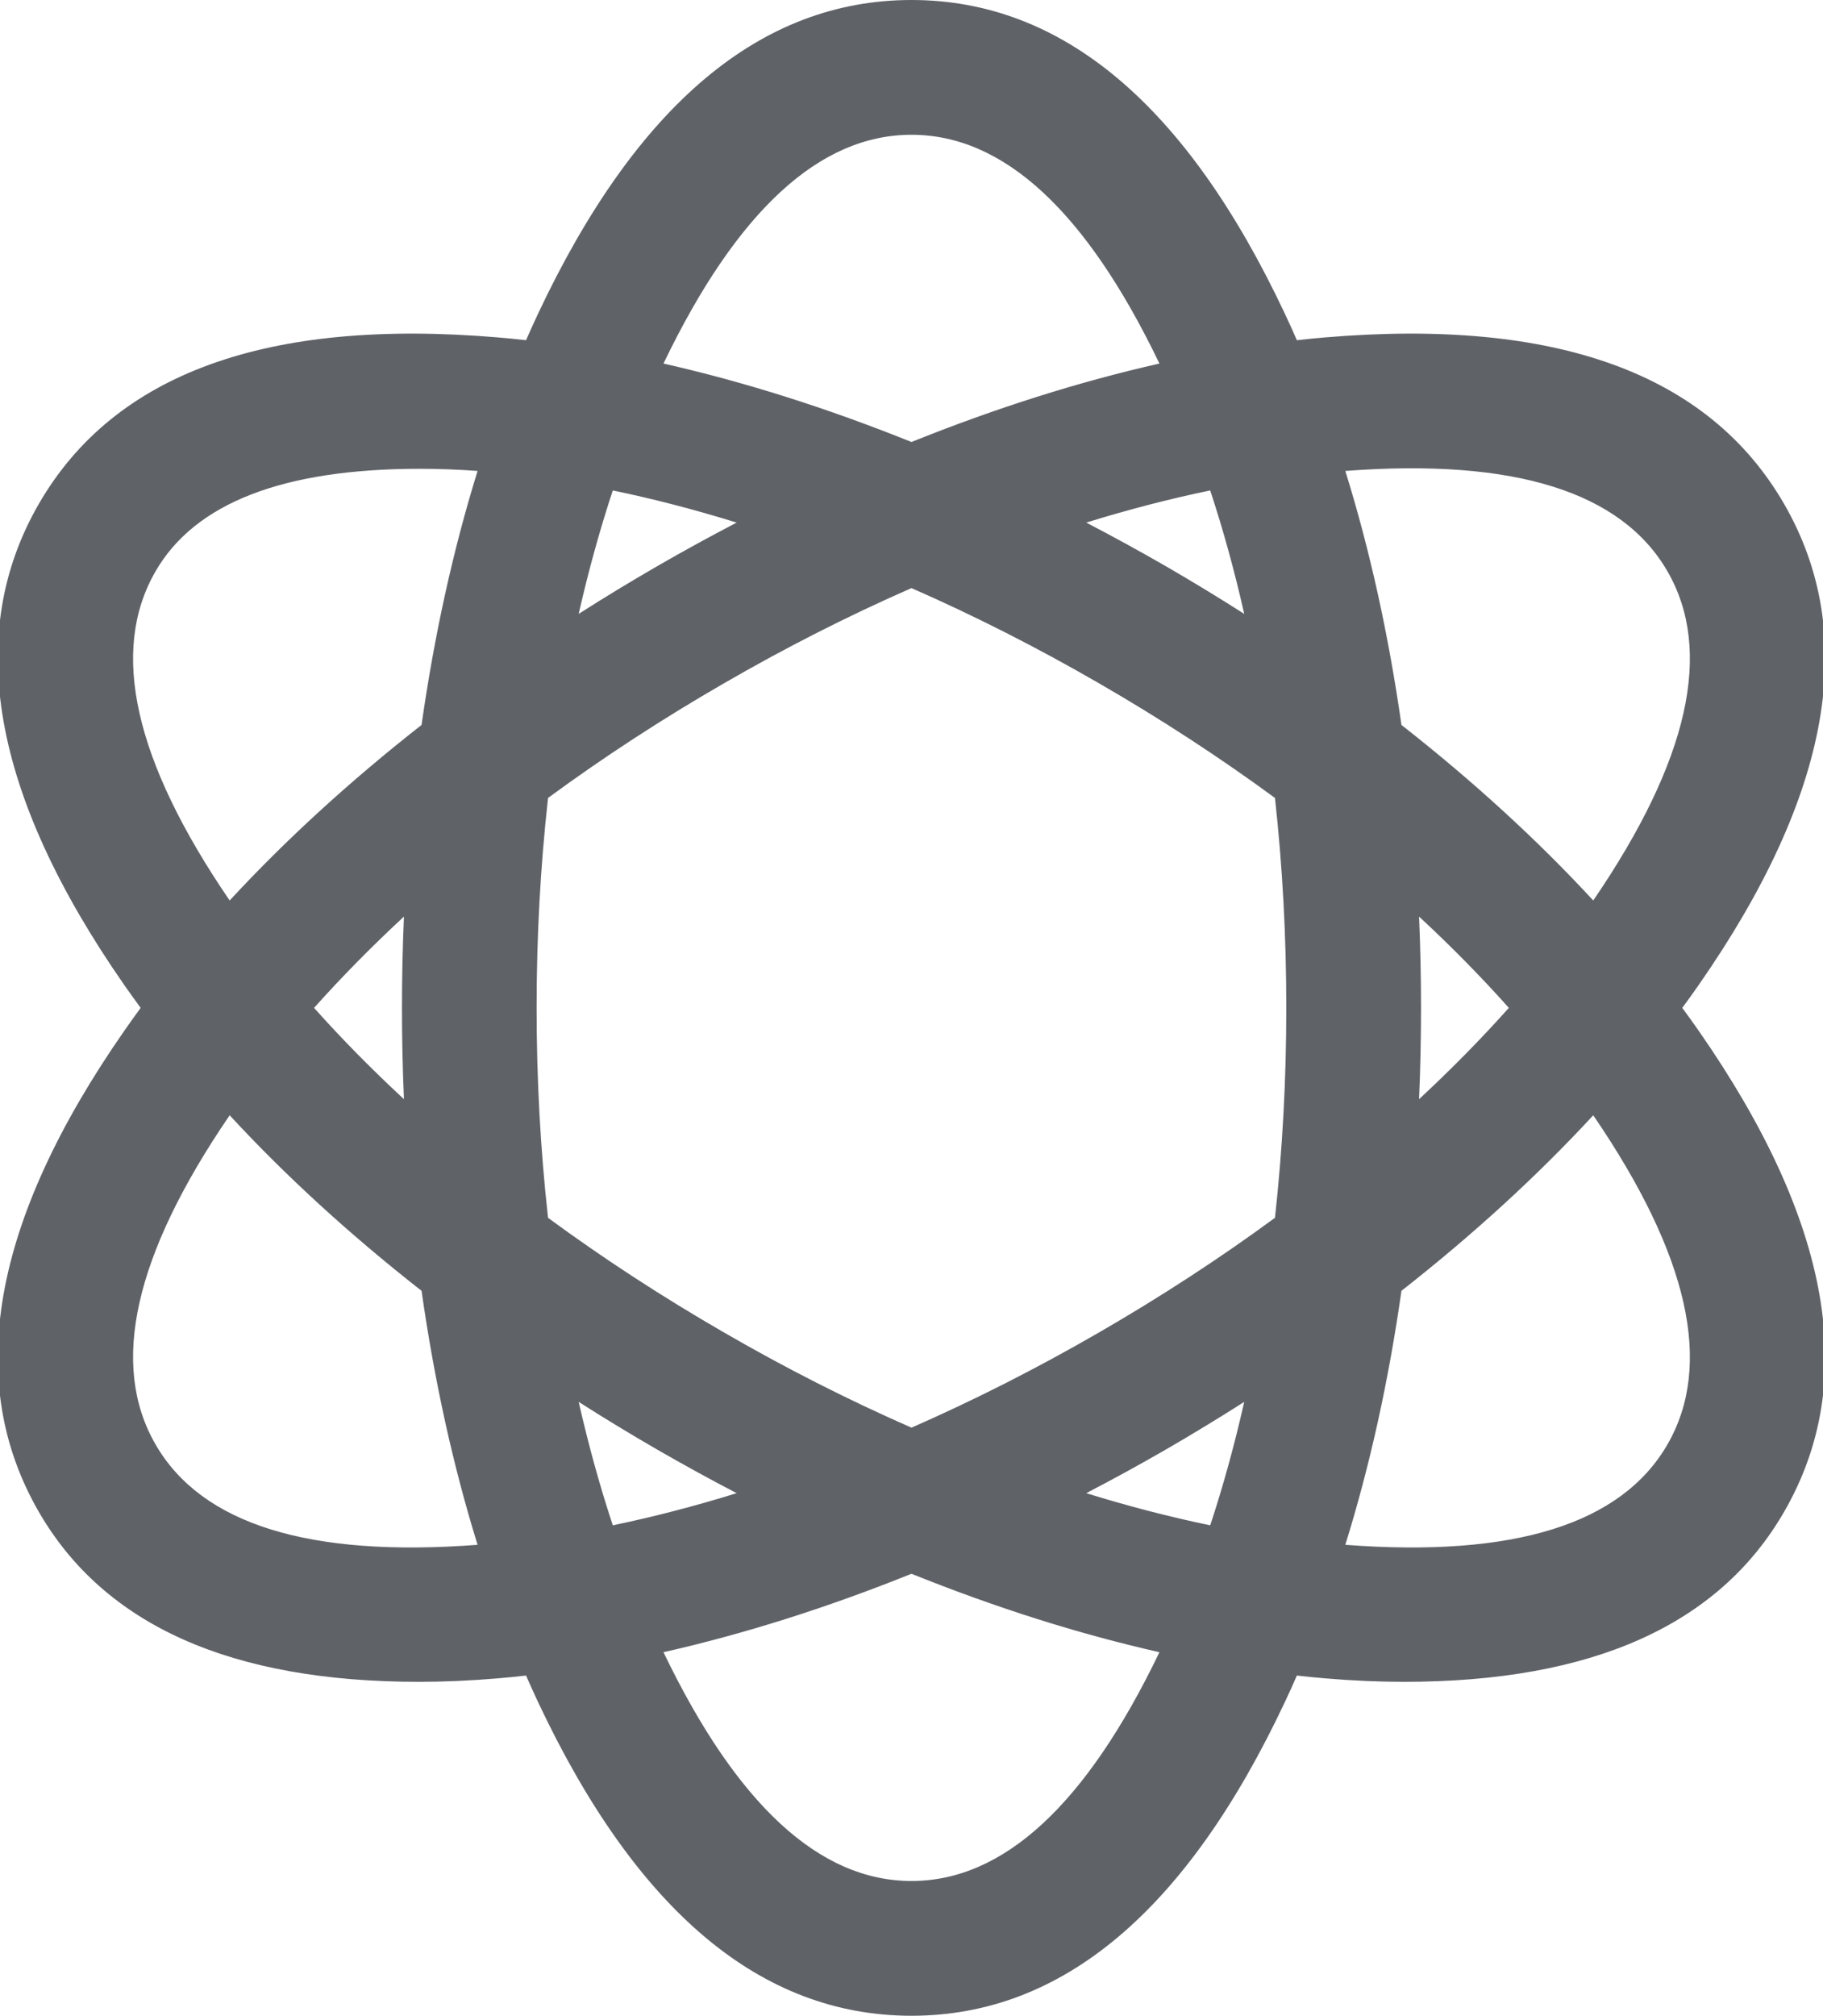
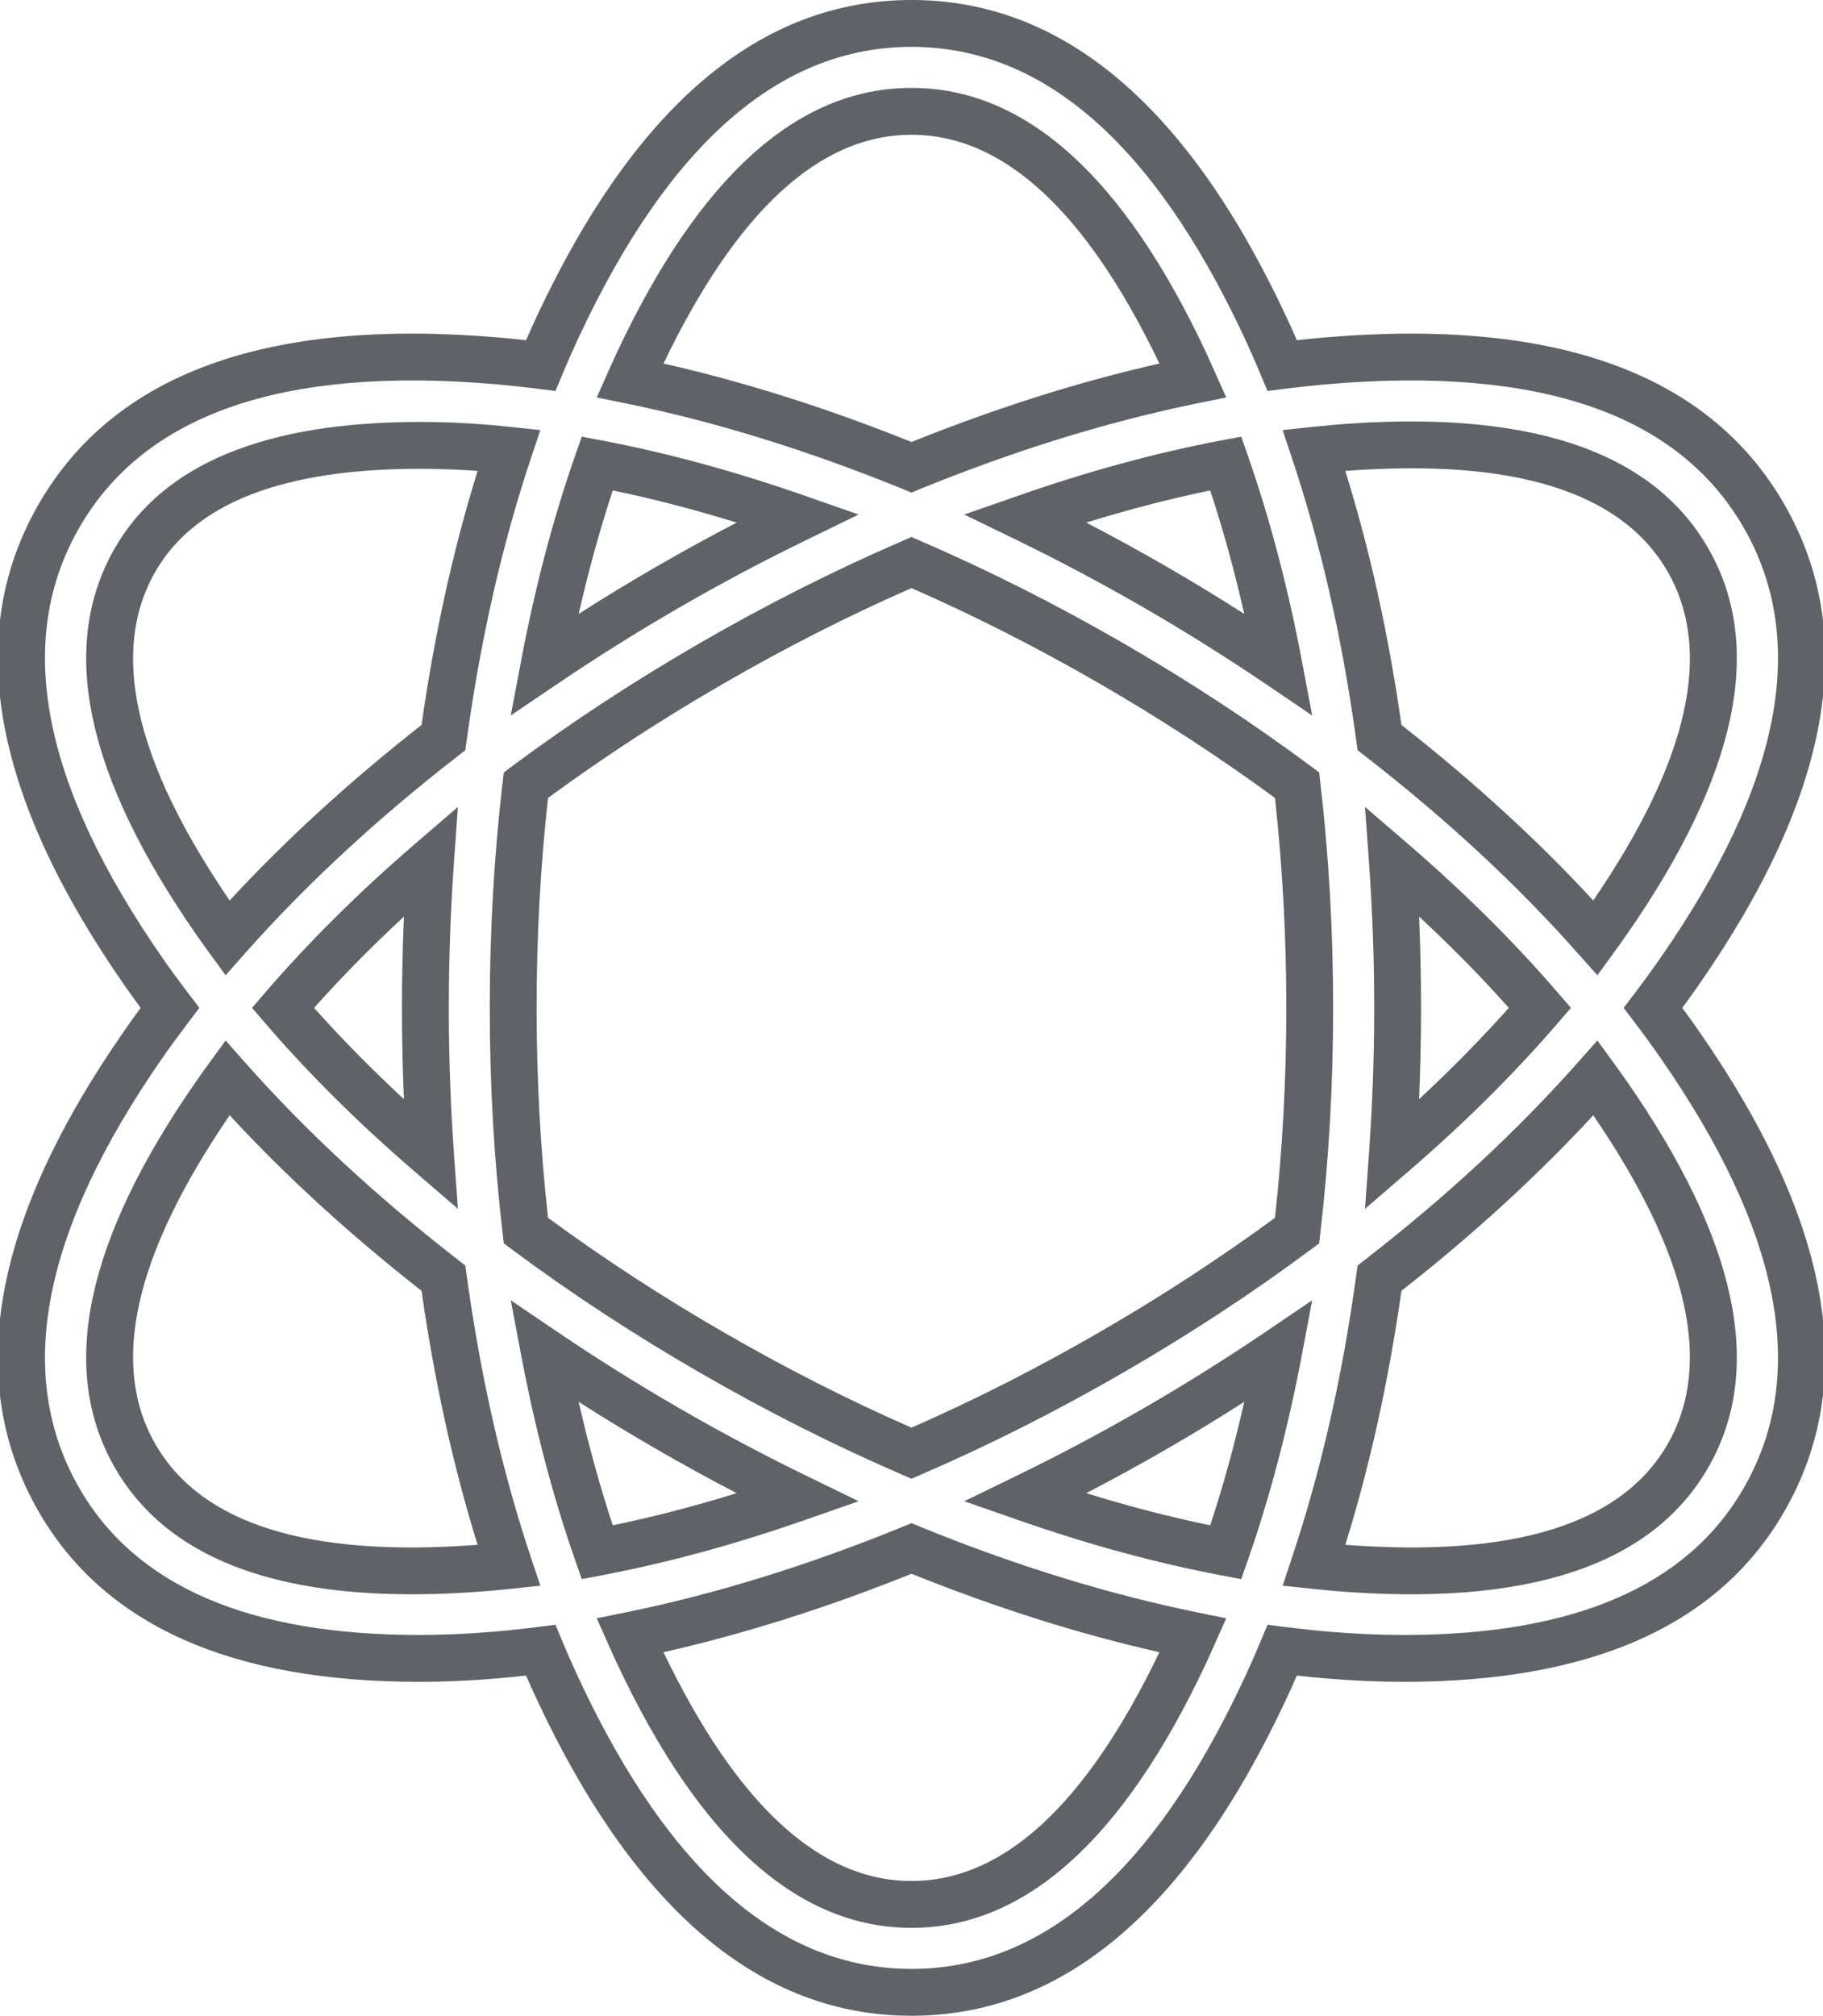
<svg xmlns="http://www.w3.org/2000/svg" fill="none" version="1.1" width="19.456" height="21.508" viewBox="0 0 19.456 21.508">
  <g>
-     <path d="M17.642,10.754C17.741,10.624,17.836,10.494,17.926,10.364C19.232,8.487,19.551,6.76,18.824,5.502C18.098,4.244,16.444,3.657,14.165,3.849C14.007,3.862,13.847,3.88,13.685,3.9C13.622,3.75,13.557,3.602,13.489,3.459C12.516,1.389,11.18,0.25,9.728,0.25C8.275,0.25,6.939,1.389,5.966,3.459C5.899,3.602,5.834,3.75,5.771,3.9C5.609,3.88,5.449,3.862,5.29,3.849C3.012,3.657,1.357,4.244,0.631,5.502C-0.095,6.76,0.224,8.487,1.529,10.364C1.62,10.494,1.715,10.624,1.814,10.754C1.715,10.884,1.62,11.014,1.529,11.144C0.224,13.022,-0.095,14.748,0.631,16.006C1.267,17.108,2.615,17.695,4.471,17.695C4.734,17.695,5.007,17.683,5.29,17.659C5.449,17.646,5.609,17.628,5.771,17.608C5.834,17.758,5.899,17.906,5.966,18.049C6.939,20.119,8.275,21.258,9.728,21.258C11.18,21.258,12.516,20.119,13.489,18.049C13.557,17.906,13.622,17.758,13.685,17.608C13.847,17.628,14.007,17.646,14.165,17.659C14.448,17.683,14.721,17.695,14.985,17.695C16.84,17.695,18.188,17.108,18.825,16.006C19.551,14.748,19.232,13.022,17.926,11.144C17.836,11.014,17.741,10.884,17.642,10.754ZM14.244,4.783C16.112,4.626,17.486,5.059,18.012,5.971C18.539,6.883,18.227,8.289,17.157,9.828C17.115,9.888,17.072,9.948,17.029,10.008C16.373,9.267,15.595,8.547,14.723,7.87C14.573,6.777,14.338,5.742,14.024,4.804C14.098,4.797,14.171,4.789,14.244,4.783ZM11.853,14.435C11.149,14.841,10.437,15.2,9.728,15.506C9.019,15.2,8.306,14.841,7.603,14.435C6.899,14.029,6.232,13.591,5.613,13.13C5.523,12.363,5.477,11.566,5.477,10.754C5.477,9.942,5.523,9.145,5.613,8.378C6.232,7.917,6.899,7.479,7.603,7.073C8.306,6.667,9.019,6.309,9.728,6.002C10.437,6.309,11.149,6.667,11.853,7.073C12.556,7.479,13.223,7.917,13.843,8.378C13.932,9.145,13.978,9.942,13.978,10.754C13.978,11.566,13.932,12.363,13.843,13.13C13.223,13.591,12.556,14.029,11.853,14.435ZM13.647,14.418C13.503,15.179,13.314,15.899,13.082,16.563C12.39,16.432,11.672,16.236,10.941,15.98C11.403,15.756,11.865,15.511,12.322,15.247C12.779,14.983,13.221,14.706,13.647,14.418ZM8.514,15.98C7.784,16.236,7.065,16.432,6.374,16.563C6.142,15.899,5.952,15.179,5.808,14.418C6.234,14.706,6.677,14.983,7.134,15.247C7.591,15.511,8.052,15.756,8.514,15.98ZM4.595,12.316C4.008,11.811,3.479,11.287,3.02,10.754C3.479,10.221,4.008,9.697,4.595,9.192C4.558,9.704,4.54,10.226,4.54,10.754C4.54,11.282,4.558,11.804,4.595,12.316ZM5.808,7.09C5.952,6.329,6.142,5.609,6.374,4.945C7.065,5.076,7.784,5.272,8.514,5.528C8.052,5.752,7.591,5.997,7.134,6.261C6.677,6.525,6.234,6.802,5.808,7.09ZM10.941,5.528C11.672,5.272,12.39,5.076,13.082,4.945C13.314,5.609,13.503,6.329,13.647,7.09C13.221,6.802,12.779,6.525,12.322,6.261C11.865,5.997,11.403,5.752,10.941,5.528ZM14.86,9.192C15.447,9.697,15.977,10.221,16.436,10.754C15.977,11.287,15.447,11.811,14.86,12.316C14.897,11.804,14.916,11.282,14.916,10.754C14.916,10.226,14.897,9.704,14.86,9.192ZM6.815,3.858C7.613,2.161,8.675,1.188,9.728,1.188C10.781,1.188,11.842,2.161,12.64,3.858C12.671,3.924,12.702,3.991,12.732,4.058C11.763,4.256,10.75,4.569,9.728,4.986C8.706,4.569,7.693,4.256,6.724,4.058C6.754,3.991,6.784,3.924,6.815,3.858ZM2.299,9.828C1.229,8.289,0.917,6.883,1.443,5.971C1.899,5.182,2.988,4.752,4.483,4.752C4.716,4.752,4.96,4.762,5.212,4.783C5.284,4.789,5.358,4.797,5.431,4.804C5.118,5.742,4.882,6.777,4.732,7.87C3.86,8.546,3.082,9.267,2.427,10.008C2.383,9.948,2.341,9.888,2.299,9.828ZM5.212,16.725C3.344,16.882,1.97,16.449,1.443,15.537C0.917,14.625,1.229,13.219,2.299,11.68C2.341,11.62,2.383,11.56,2.427,11.5C3.082,12.241,3.86,12.962,4.732,13.638C4.882,14.731,5.117,15.766,5.431,16.704C5.358,16.711,5.284,16.719,5.212,16.725ZM12.64,17.65C11.842,19.347,10.781,20.32,9.728,20.32C8.675,20.32,7.613,19.347,6.815,17.65C6.784,17.584,6.754,17.517,6.724,17.45C7.693,17.252,8.706,16.939,9.728,16.522C10.75,16.939,11.763,17.252,12.732,17.45C12.702,17.517,12.671,17.584,12.64,17.65ZM18.012,15.537C17.486,16.449,16.112,16.882,14.244,16.725C14.171,16.719,14.098,16.711,14.024,16.704C14.338,15.766,14.573,14.731,14.723,13.638C15.595,12.962,16.373,12.241,17.029,11.5C17.072,11.56,17.115,11.62,17.157,11.68C18.227,13.219,18.539,14.625,18.012,15.537Z" fill="#5F6368" fill-opacity="1" style="mix-blend-mode:passthrough" />
    <path d="M19.041,16.131Q20.247,14.043,18.132,11.002Q18.048,10.881,17.954,10.754Q18.048,10.627,18.132,10.506Q20.247,7.465,19.041,5.377Q17.835,3.289,14.144,3.6Q13.997,3.612,13.841,3.63Q13.778,3.485,13.715,3.352Q12.139,0,9.728,3.1000000000336314e-7Q7.317,0,5.74,3.352Q5.678,3.485,5.614,3.63Q5.458,3.612,5.311,3.6Q1.62,3.289,0.414,5.377Q-0.791,7.465,1.324,10.507Q1.408,10.627,1.501,10.754Q1.408,10.881,1.324,11.002Q-0.791,14.043,0.414,16.131Q1.462,17.945,4.471,17.945Q4.877,17.945,5.311,17.908Q5.458,17.896,5.614,17.878Q5.678,18.023,5.74,18.156Q7.317,21.508,9.728,21.508Q12.139,21.508,13.715,18.156Q13.778,18.023,13.841,17.878Q13.997,17.896,14.144,17.908Q14.577,17.945,14.985,17.945Q17.994,17.945,19.041,16.131ZM17.443,10.905Q17.594,11.104,17.721,11.287Q19.655,14.068,18.608,15.881Q17.705,17.445,14.985,17.445Q14.598,17.445,14.186,17.41Q13.964,17.391,13.716,17.36L13.528,17.336L13.454,17.511Q13.358,17.742,13.263,17.943Q11.822,21.008,9.728,21.008Q7.634,21.008,6.193,17.943Q6.098,17.742,6.001,17.511L5.928,17.336L5.739,17.36Q5.492,17.391,5.269,17.41Q4.856,17.445,4.471,17.445Q1.75,17.445,0.848,15.881Q-0.199,14.068,1.734,11.287Q1.862,11.104,2.013,10.905L2.128,10.754L2.013,10.603Q1.861,10.404,1.734,10.221Q-0.199,7.44,0.848,5.627Q1.894,3.814,5.269,4.098Q5.492,4.117,5.739,4.148L5.928,4.172L6.001,3.997Q6.098,3.766,6.193,3.565Q7.634,0.5,9.728,0.5Q11.821,0.5,13.263,3.565Q13.358,3.766,13.454,3.997L13.528,4.172L13.716,4.148Q13.963,4.117,14.186,4.098Q17.561,3.814,18.608,5.627Q19.655,7.44,17.721,10.221Q17.594,10.404,17.443,10.603L17.328,10.754L17.443,10.905ZM6.589,3.751Q6.546,3.843,6.495,3.957L6.369,4.241L6.674,4.303Q8.109,4.596,9.633,5.217L9.728,5.256L9.822,5.217Q11.347,4.596,12.782,4.303L13.087,4.241L12.96,3.957Q12.909,3.842,12.867,3.751Q11.544,0.938,9.728,0.938Q7.912,0.938,6.589,3.751ZM7.081,3.879Q8.372,4.171,9.728,4.716Q11.083,4.171,12.374,3.879Q11.201,1.438,9.728,1.438Q8.255,1.438,7.081,3.879ZM14.223,4.534Q14.12,4.543,13.998,4.556L13.689,4.589L13.787,4.884Q14.252,6.273,14.475,7.904L14.489,8.005L14.57,8.068Q15.871,9.077,16.841,10.174L17.048,10.406L17.231,10.155Q17.304,10.055,17.362,9.971Q19.137,7.418,18.229,5.846Q17.321,4.273,14.223,4.534ZM2.094,9.971Q2.151,10.054,2.225,10.155L2.408,10.406L2.614,10.173Q3.585,9.077,4.886,8.067L4.966,8.005L4.98,7.904Q5.204,6.273,5.668,4.884L5.767,4.589L5.457,4.556Q5.333,4.543,5.233,4.534Q4.846,4.502,4.483,4.502Q2.003,4.502,1.227,5.846Q0.319,7.419,2.094,9.971ZM10.832,5.753Q11.524,6.089,12.197,6.477Q12.87,6.866,13.507,7.297L14.004,7.634L13.893,7.044Q13.671,5.875,13.318,4.862L13.247,4.659L13.035,4.699Q11.981,4.899,10.859,5.292L10.291,5.49L10.832,5.753ZM5.949,7.297Q6.586,6.866,7.259,6.477L7.259,6.477Q7.931,6.089,8.624,5.753L9.164,5.49L8.597,5.292Q7.474,4.899,6.42,4.699L6.209,4.659L6.138,4.862Q5.784,5.875,5.563,7.044L5.451,7.634L5.949,7.297ZM2.451,9.608Q3.349,8.637,4.499,7.735Q4.705,6.289,5.097,5.025Q4.781,5.002,4.483,5.002Q2.292,5.002,1.66,6.096Q0.923,7.372,2.451,9.608ZM14.358,5.025Q14.751,6.289,14.957,7.735Q16.107,8.637,17.004,9.608Q18.532,7.372,17.796,6.096Q17.059,4.82,14.358,5.025ZM7.862,5.576Q7.432,5.8,7.009,6.044Q6.585,6.289,6.176,6.55Q6.333,5.86,6.54,5.233Q7.187,5.367,7.862,5.576ZM13.279,6.55Q12.87,6.289,12.447,6.044Q12.024,5.8,11.593,5.576Q12.268,5.367,12.916,5.233Q13.123,5.86,13.279,6.55ZM11.978,14.651Q13.041,14.038,13.992,13.331L14.079,13.266L14.091,13.159Q14.228,11.982,14.228,10.754Q14.228,9.526,14.091,8.349L14.079,8.242L13.992,8.177Q13.041,7.47,11.978,6.857Q10.914,6.243,9.827,5.773L9.728,5.73L9.629,5.773Q8.541,6.243,7.478,6.857Q6.414,7.471,5.463,8.177L5.377,8.242L5.364,8.349Q5.227,9.526,5.227,10.754Q5.227,11.982,5.364,13.159L5.377,13.266L5.463,13.331Q6.414,14.038,7.478,14.651Q8.541,15.265,9.629,15.735L9.728,15.778L9.827,15.735Q10.915,15.265,11.978,14.651ZM13.607,12.994Q12.717,13.647,11.728,14.218Q10.738,14.79,9.728,15.233Q8.717,14.79,7.728,14.218Q6.738,13.647,5.849,12.994Q5.727,11.897,5.727,10.754Q5.727,9.611,5.849,8.514Q6.738,7.861,7.728,7.29Q8.717,6.718,9.728,6.275Q10.738,6.718,11.728,7.29Q12.717,7.861,13.607,8.514Q13.728,9.611,13.728,10.754Q13.728,11.897,13.607,12.994ZM4.844,12.298Q4.79,11.531,4.79,10.754Q4.79,9.977,4.844,9.21L4.887,8.61L4.432,9.002Q3.53,9.778,2.83,10.591L2.69,10.754L2.83,10.917Q3.53,11.73,4.432,12.506L4.887,12.898L4.844,12.298ZM14.611,9.21Q14.666,9.977,14.666,10.754Q14.666,11.531,14.611,12.298L14.568,12.898L15.023,12.506Q15.925,11.73,16.625,10.917L16.766,10.754L16.625,10.591Q15.925,9.778,15.024,9.002L14.568,8.61L14.611,9.21ZM4.311,9.78Q4.29,10.265,4.29,10.754Q4.29,11.243,4.311,11.728Q3.792,11.247,3.352,10.754Q3.792,10.261,4.311,9.78ZM15.145,11.728Q15.166,11.243,15.166,10.754Q15.166,10.265,15.145,9.78Q15.664,10.261,16.103,10.754Q15.663,11.247,15.145,11.728ZM5.233,16.974Q5.334,16.965,5.457,16.952L5.767,16.919L5.668,16.624Q5.204,15.235,4.98,13.604L4.966,13.503L4.886,13.441Q3.585,12.431,2.614,11.335L2.408,11.102L2.225,11.353Q2.151,11.454,2.094,11.537Q0.319,14.09,1.227,15.662Q2.135,17.235,5.233,16.974ZM18.229,15.662Q19.137,14.09,17.362,11.537Q17.304,11.454,17.231,11.353L17.048,11.102L16.841,11.335Q15.87,12.431,14.57,13.44L14.489,13.503L14.475,13.604Q14.252,15.235,13.787,16.624L13.689,16.919L13.998,16.952Q14.122,16.965,14.223,16.974Q17.321,17.235,18.229,15.662ZM5.097,16.483Q4.705,15.219,4.499,13.773Q3.349,12.872,2.451,11.9Q0.923,14.136,1.66,15.412Q2.396,16.688,5.097,16.483ZM17.004,11.9Q18.532,14.136,17.796,15.412Q17.059,16.688,14.358,16.483Q14.751,15.219,14.957,13.773Q16.106,12.872,17.004,11.9ZM13.507,14.211Q12.87,14.642,12.197,15.031Q11.524,15.419,10.832,15.755L10.291,16.018L10.859,16.216Q11.981,16.609,13.035,16.809L13.247,16.849L13.318,16.646Q13.671,15.633,13.893,14.464L14.004,13.874L13.507,14.211ZM8.624,15.755Q7.931,15.419,7.259,15.031Q6.585,14.642,5.949,14.211L5.451,13.874L5.563,14.464Q5.784,15.633,6.138,16.646L6.209,16.849L6.42,16.809Q7.474,16.609,8.597,16.216L9.164,16.018L8.624,15.755ZM11.593,15.932Q12.024,15.708,12.447,15.464Q12.87,15.219,13.279,14.958Q13.123,15.648,12.916,16.275Q12.268,16.141,11.593,15.932ZM6.176,14.958Q6.585,15.219,7.009,15.464Q7.432,15.708,7.862,15.932Q7.187,16.141,6.54,16.275Q6.333,15.648,6.176,14.958ZM12.867,17.757Q12.91,17.665,12.96,17.551L13.087,17.267L12.782,17.205Q11.347,16.912,9.822,16.291L9.728,16.252L9.633,16.291Q8.109,16.913,6.674,17.205L6.369,17.267L6.495,17.551Q6.545,17.664,6.589,17.757Q7.912,20.57,9.728,20.57Q11.544,20.57,12.867,17.757ZM12.374,17.629Q11.201,20.07,9.728,20.07Q8.255,20.07,7.081,17.629Q8.372,17.337,9.728,16.792Q11.083,17.337,12.374,17.629Z" fill-rule="evenodd" fill="#5F6368" fill-opacity="1" />
  </g>
</svg>